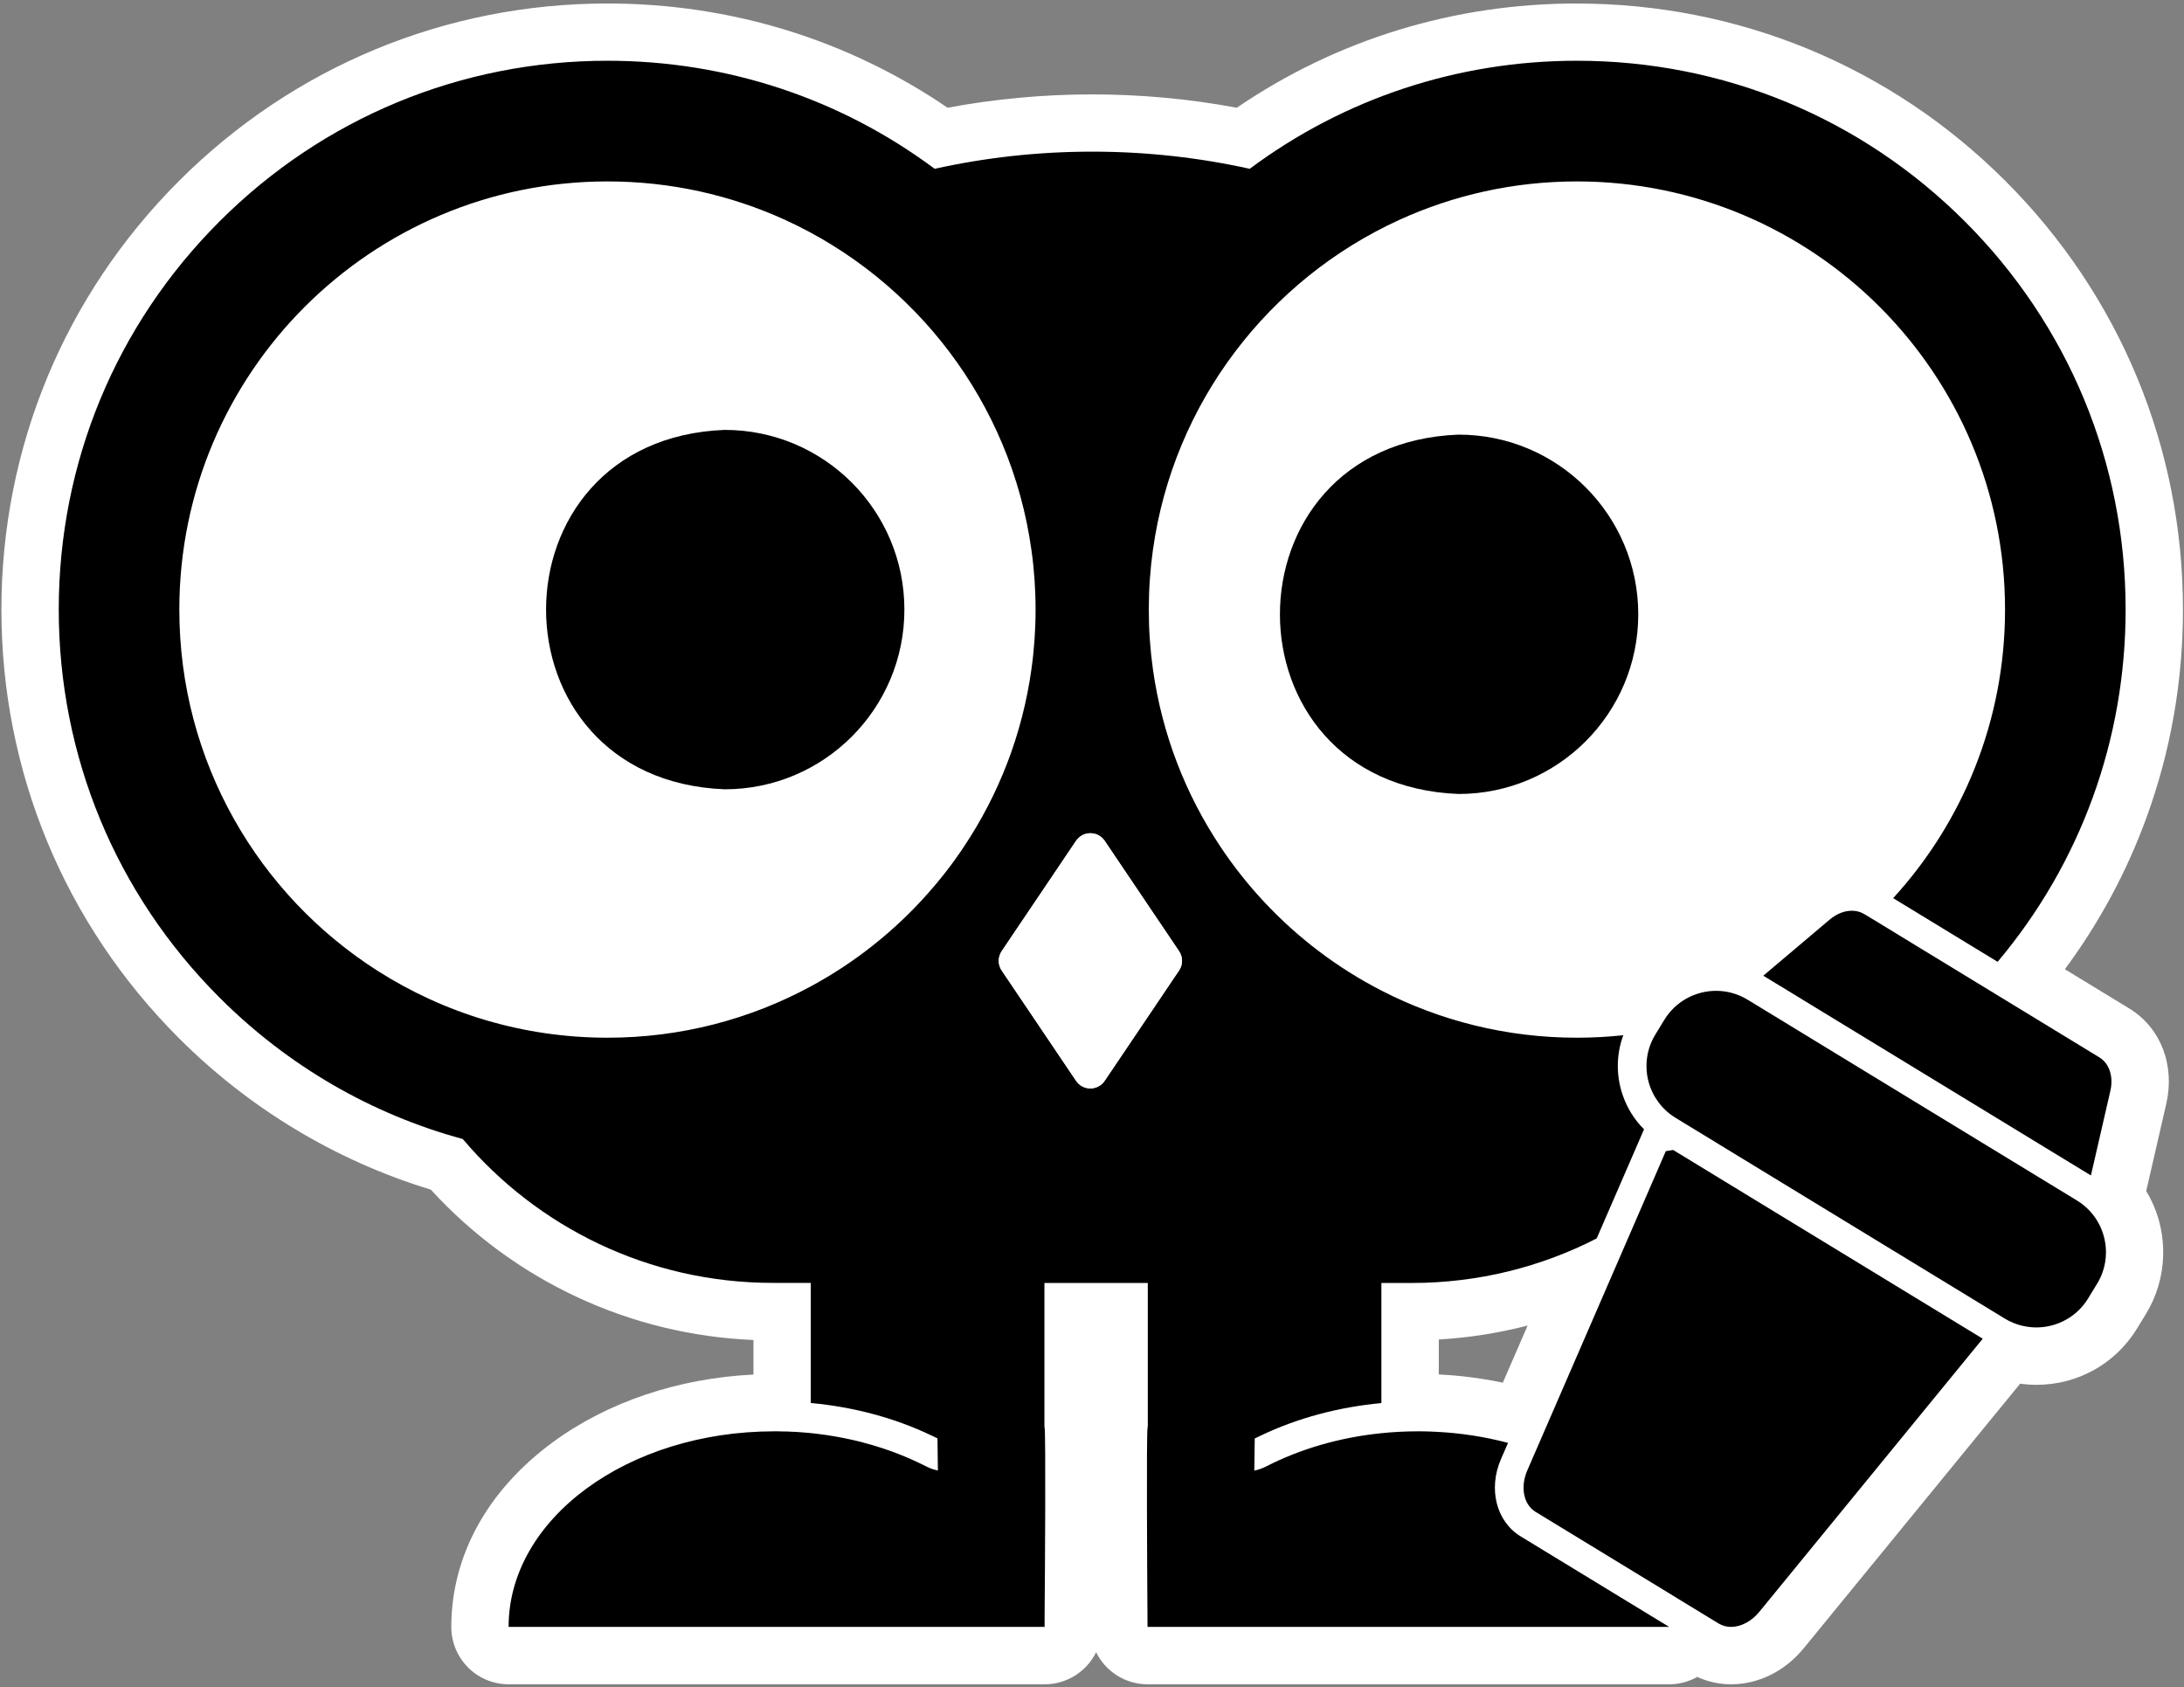
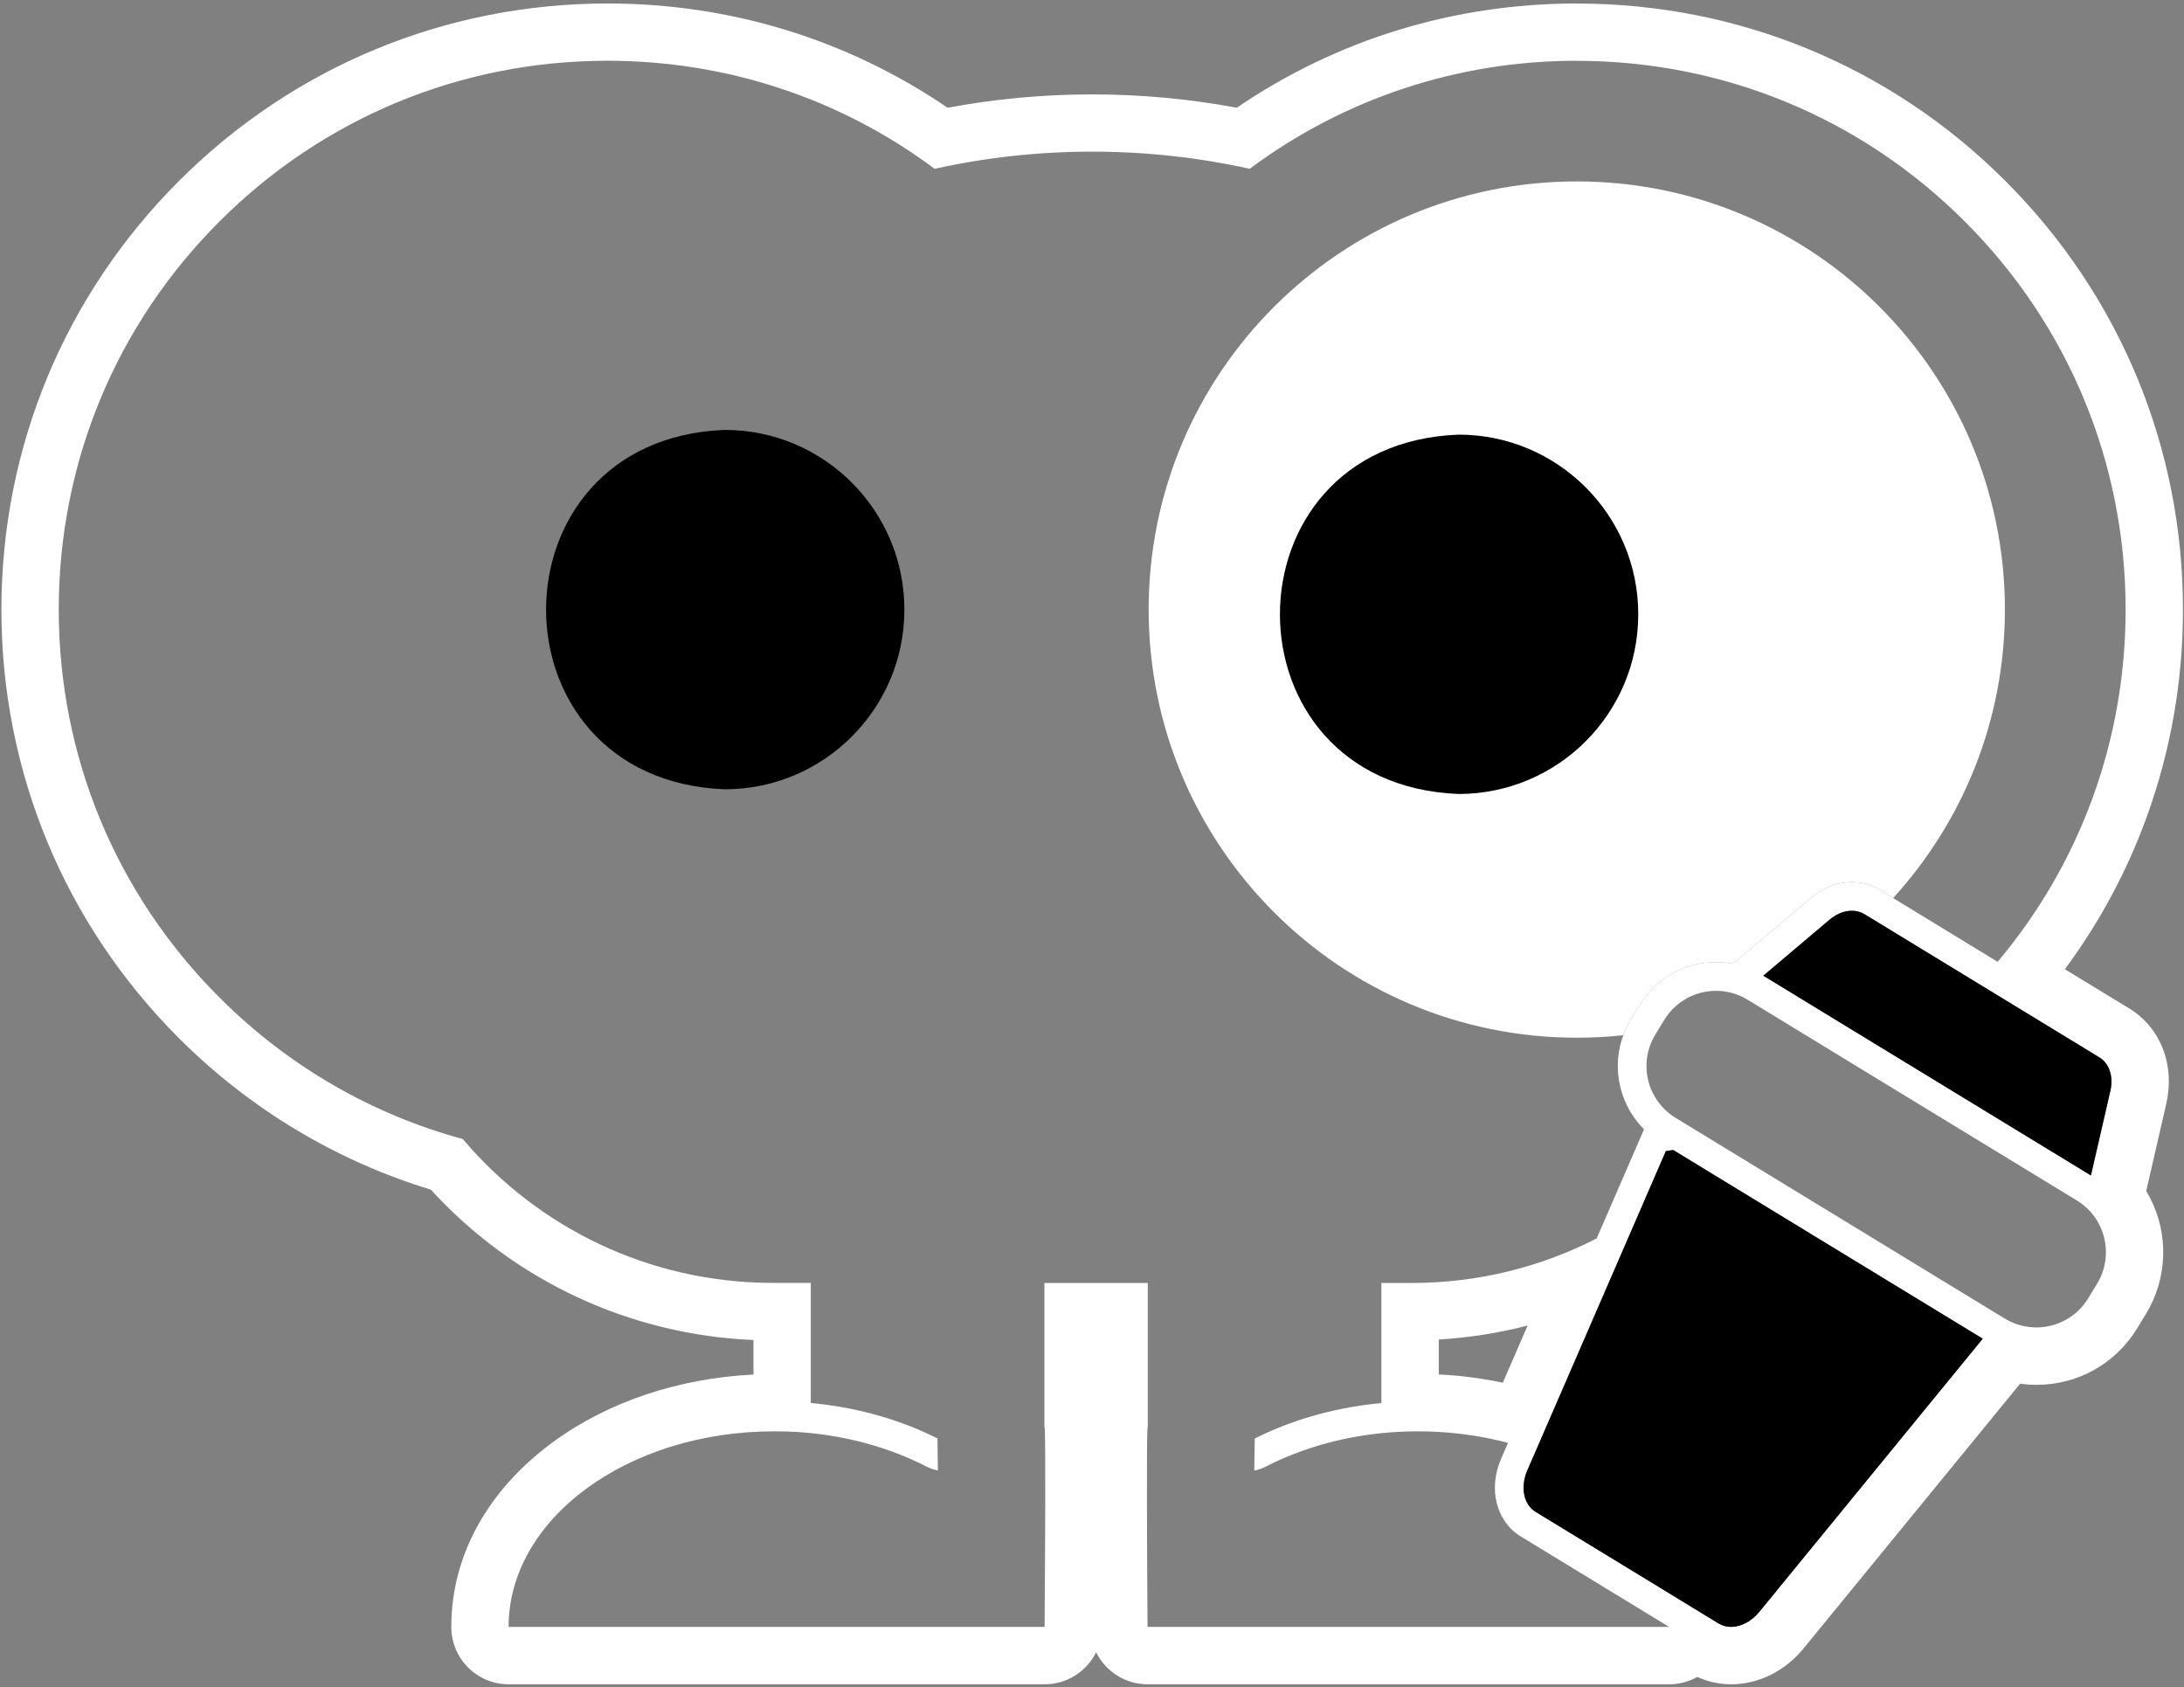
<svg xmlns="http://www.w3.org/2000/svg" width="457" height="353" viewBox="0 0 457 353" fill="none">
  <rect x="0" y="0" width="457" height="353" fill="#808080" stroke="none" />
-   <path d="M362.224 346.41C360.194 346.41 358.224 345.86 356.514 344.83L354.384 343.54C353.314 345.29 351.394 346.42 349.264 346.42H240.124C236.834 346.42 234.164 343.77 234.124 340.48C234.124 340.48 234.124 339.55 234.104 337.98C233.864 303.35 234.054 298.95 234.174 297.95V274.46H224.544V298.07C224.664 299.41 224.854 305.23 224.594 337.98C224.594 339.54 224.584 340.48 224.584 340.48C224.544 343.77 221.874 346.41 218.584 346.41H106.424C103.114 346.41 100.424 343.72 100.424 340.41C100.424 314.54 128.044 293.49 162.004 293.49C162.554 293.49 163.104 293.49 163.654 293.51V274.45H161.694C135.514 274.45 110.764 263.24 93.474 243.64C74.024 238.03 56.154 227.45 41.684 212.98C18.864 190.16 6.294 159.82 6.294 127.55C6.294 95.28 18.864 64.94 41.684 42.12C64.514 19.3 94.854 6.73 127.114 6.73C152.434 6.73 176.524 14.39 196.944 28.92C207.284 26.82 217.904 25.75 228.544 25.75C239.184 25.75 249.794 26.81 260.134 28.92C280.554 14.4 304.644 6.73 329.964 6.73C362.234 6.73 392.574 19.3 415.394 42.12C438.214 64.94 450.784 95.28 450.784 127.55C450.784 155.64 440.994 182.9 423.194 204.4L442.444 216.14C446.754 218.78 448.714 224.06 447.454 229.58L443.384 247.29C443.164 248.23 442.734 249.08 442.134 249.8C443.084 250.9 443.904 252.1 444.574 253.4C447.604 259.27 447.364 266.13 443.934 271.75L442.074 274.8C438.654 280.41 432.684 283.76 426.114 283.76C425.374 283.76 424.664 283.72 423.914 283.62C422.674 283.48 421.454 283.21 420.254 282.82C420.054 283.21 419.824 283.57 419.544 283.92L372.794 341.07C370.014 344.47 366.164 346.42 362.234 346.42L362.224 346.41ZM296.704 293.49C297.604 293.49 298.494 293.5 299.384 293.53C299.774 293.54 300.204 293.56 300.644 293.58C301.314 293.61 302.044 293.65 302.764 293.71L303.844 293.8C304.314 293.84 304.854 293.89 305.384 293.95C305.914 294 306.434 294.07 306.964 294.13C307.664 294.22 308.374 294.32 309.074 294.43C310.374 294.62 311.714 294.87 313.134 295.17C313.754 295.29 314.404 295.44 315.054 295.6C315.614 295.73 316.204 295.88 316.794 296.03C317.034 296.09 317.344 296.18 317.624 296.28C317.734 296.32 317.834 296.36 317.944 296.41L330.524 267.42C319.464 272.04 307.454 274.46 295.394 274.46H295.064V293.52C295.614 293.51 296.164 293.5 296.714 293.5L296.704 293.49Z" fill="white" />
  <path d="M329.964 12.73C360.634 12.73 389.474 24.68 411.154 46.36C432.834 68.04 444.784 96.88 444.784 127.55C444.784 154.81 435.354 180.62 418.004 201.25L393.204 186.12C391.494 185.1 389.524 184.56 387.494 184.56C384.494 184.56 381.464 185.73 378.954 187.85L375.634 190.66L365.084 199.57L362.624 201.66C361.464 201.43 360.284 201.32 359.094 201.32H359.084C352.504 201.32 346.534 204.67 343.104 210.28L341.824 212.38L341.244 213.33C340.604 214.38 340.074 215.48 339.664 216.61H339.674C338.134 220.77 338.174 225.26 339.604 229.29C340.514 231.89 342.004 234.3 344.014 236.29L341.634 241.78L334.104 259.13C322.494 265.09 309.324 268.45 295.384 268.45H289.054V293.58C280.114 294.41 271.554 296.7 263.944 300.32L262.554 300.98L262.464 307.7C263.284 307.55 264.114 307.26 264.954 306.83C271.984 303.23 280.184 300.78 289.054 299.88C291.554 299.62 294.114 299.49 296.704 299.49C297.534 299.49 298.354 299.5 299.174 299.53C299.564 299.54 299.944 299.56 300.334 299.58C300.994 299.61 301.654 299.65 302.314 299.7C302.644 299.73 302.974 299.75 303.294 299.78C303.784 299.82 304.274 299.87 304.764 299.92C305.254 299.97 305.734 300.03 306.214 300.09C306.864 300.17 307.504 300.26 308.134 300.36C309.404 300.55 310.654 300.78 311.894 301.04C312.484 301.16 313.064 301.29 313.644 301.43C314.204 301.56 314.754 301.7 315.304 301.84C315.384 301.86 315.474 301.88 315.554 301.91L314.554 304.2L314.084 305.28C311.364 311.55 313.094 318.36 318.194 321.47L345.194 337.93L349.264 340.41H240.124C240.124 340.41 240.124 339.49 240.104 337.93C240.044 329.18 239.874 300.19 240.124 298.71C240.144 298.61 240.154 298.52 240.174 298.43V268.45H218.544V298.49C218.554 298.56 218.574 298.64 218.584 298.71C218.844 300.19 218.664 329.18 218.594 337.93C218.594 339.49 218.584 340.41 218.584 340.41H106.424C106.424 317.81 131.314 299.49 162.004 299.49C162.654 299.49 163.294 299.5 163.944 299.52C164.134 299.52 164.324 299.52 164.514 299.52C165.074 299.54 165.644 299.56 166.204 299.6C166.264 299.6 166.334 299.6 166.404 299.6C166.864 299.62 167.324 299.65 167.784 299.7C167.874 299.7 167.964 299.7 168.054 299.72C168.414 299.74 168.774 299.78 169.134 299.81C169.304 299.81 169.484 299.84 169.654 299.86C169.954 299.89 170.254 299.92 170.554 299.96C170.754 299.98 170.944 300.01 171.134 300.03C171.414 300.06 171.704 300.09 171.984 300.14C172.304 300.18 172.624 300.22 172.954 300.27C173.204 300.3 173.444 300.34 173.694 300.39C174.084 300.44 174.474 300.51 174.864 300.58C175.344 300.66 175.824 300.75 176.304 300.85C176.794 300.94 177.284 301.04 177.764 301.15C179.464 301.51 181.124 301.94 182.754 302.43C183.394 302.62 184.034 302.82 184.674 303.03C184.854 303.09 185.034 303.15 185.204 303.21C185.694 303.37 186.184 303.54 186.664 303.72C187.284 303.94 187.894 304.18 188.494 304.42C189.104 304.66 189.704 304.91 190.294 305.17C190.884 305.43 191.474 305.69 192.054 305.97C192.634 306.24 193.204 306.52 193.764 306.81C194.604 307.24 195.434 307.53 196.254 307.68L196.164 300.96L194.774 300.3C187.154 296.67 178.594 294.39 169.654 293.56V268.43H161.694C135.684 268.43 112.414 256.74 96.834 238.33C77.764 233.15 60.274 223.07 45.924 208.72C24.234 187.03 12.294 158.2 12.294 127.53C12.294 96.86 24.234 68.03 45.924 46.34C67.614 24.66 96.444 12.71 127.114 12.71C152.114 12.71 175.894 20.65 195.574 35.32C206.184 32.97 217.224 31.73 228.544 31.73C239.864 31.73 250.894 32.97 261.504 35.32C281.184 20.65 304.974 12.71 329.964 12.71M387.494 190.56C388.424 190.56 389.314 190.79 390.094 191.26L391.824 192.31H391.844L402.894 199.06H402.904L413.974 205.81L439.314 221.26C441.384 222.53 442.274 225.27 441.594 228.24L437.524 245.95L396.664 221.04L384.764 213.79L376.504 208.75L372.594 206.36H372.584L368.964 204.16L379.504 195.25L382.844 192.43C384.294 191.2 385.954 190.56 387.494 190.56ZM359.094 207.32C361.344 207.32 363.614 207.92 365.674 209.18L366.184 209.49H366.194L374.474 214.54L378.914 217.25L391.194 224.74L434.574 251.18C436.624 252.43 438.204 254.17 439.234 256.16C441.204 259.97 441.204 264.69 438.804 268.62L436.944 271.67C434.554 275.59 430.384 277.75 426.104 277.75C425.614 277.75 425.134 277.72 424.644 277.66C422.874 277.46 421.124 276.88 419.504 275.9L359.454 239.29L358.624 238.78L350.614 233.9C348.994 232.91 347.674 231.62 346.694 230.14C346.334 229.62 346.024 229.09 345.764 228.53C343.984 224.79 344.064 220.26 346.384 216.46L346.964 215.51L348.244 213.41C350.634 209.49 354.814 207.32 359.094 207.32H359.104H359.094ZM350.104 240.62L355.264 243.76L414.894 280.11L368.144 337.26C366.484 339.29 364.264 340.41 362.224 340.41C361.304 340.41 360.424 340.18 359.634 339.7L355.954 337.46L351.794 334.92L348.854 333.12L321.324 316.34C318.814 314.81 318.084 311.16 319.594 307.67L320.324 305.99L321.314 303.71L322.834 300.21L342.914 253.93L348.574 240.87C349.084 240.8 349.604 240.71 350.114 240.62M329.964 0.73C304.254 0.73 279.774 8.25 258.794 22.54C248.864 20.69 238.714 19.75 228.544 19.75C218.374 19.75 208.214 20.69 198.284 22.54C177.304 8.25 152.814 0.73 127.114 0.73C93.254 0.73 61.404 13.92 37.444 37.87C13.484 61.83 0.294 93.67 0.294 127.55C0.294 161.43 13.484 193.27 37.444 217.23C52.214 232 70.374 242.91 90.154 248.92C107.614 268.02 131.844 279.31 157.664 280.38V287.61C141.894 288.38 127.094 293.36 115.604 301.82C101.954 311.87 94.434 325.58 94.434 340.42C94.434 347.05 99.804 352.42 106.434 352.42H218.594C223.314 352.42 227.404 349.69 229.364 345.72C231.324 349.69 235.414 352.42 240.134 352.42H349.274C351.384 352.42 353.394 351.87 355.144 350.88C357.354 351.89 359.764 352.42 362.234 352.42C367.974 352.42 373.524 349.67 377.444 344.86L422.714 289.52C422.884 289.54 423.064 289.57 423.234 289.59C424.204 289.71 425.144 289.76 426.114 289.76C434.804 289.76 442.684 285.34 447.204 277.93L449.064 274.88C453.524 267.57 453.854 258.29 449.904 250.66C449.644 250.17 449.374 249.68 449.084 249.21C449.134 249.03 449.184 248.84 449.224 248.65L453.294 230.94C455.144 222.86 452.124 215.05 445.594 211.04L432.074 202.8C439.294 193.05 445.034 182.39 449.174 171C454.224 157.13 456.784 142.51 456.784 127.56C456.784 93.68 443.594 61.84 419.644 37.88C395.694 13.92 363.844 0.74 329.964 0.74V0.73ZM301.054 280.28C307.334 279.91 313.574 278.93 319.654 277.36L314.464 289.31C314.464 289.31 314.364 289.29 314.314 289.28C312.804 288.96 311.374 288.71 309.954 288.49C309.214 288.37 308.444 288.26 307.674 288.17C307.124 288.1 306.554 288.03 305.974 287.97C305.434 287.91 304.884 287.86 304.334 287.81C304.134 287.79 303.924 287.78 303.714 287.76L303.414 287.74C303.354 287.74 303.284 287.73 303.224 287.72C302.504 287.67 301.774 287.62 301.064 287.59V280.27L301.054 280.28Z" fill="white" />
  <path d="M419.524 127.54C419.524 150.8 410.664 171.99 396.134 187.91L394.964 187.19L393.204 186.12C391.494 185.1 389.524 184.56 387.494 184.56C384.494 184.56 381.464 185.73 378.954 187.85L375.634 190.66L365.084 199.57L362.624 201.66C361.464 201.43 360.284 201.32 359.094 201.32H359.084C352.504 201.32 346.534 204.67 343.104 210.28L341.824 212.38L341.244 213.33C340.604 214.38 340.074 215.48 339.664 216.61C336.474 216.95 333.224 217.13 329.944 217.13C280.464 217.13 240.354 177.02 240.354 127.54C240.354 78.061 280.464 37.96 329.944 37.96C379.424 37.96 419.524 78.061 419.524 127.54Z" fill="white" />
-   <path d="M127.104 217.12C176.578 217.12 216.684 177.014 216.684 127.54C216.684 78.067 176.578 37.96 127.104 37.96C77.63 37.96 37.524 78.067 37.524 127.54C37.524 177.014 77.63 217.12 127.104 217.12Z" fill="white" />
  <path d="M305.204 166.131C325.964 166.131 342.804 149.301 342.804 128.541C342.804 107.781 325.964 90.941 305.204 90.941C255.384 92.851 255.344 164.201 305.204 166.131Z" fill="black" />
-   <path d="M444.784 127.55C444.784 154.81 435.354 180.62 418.004 201.25L407.054 194.58L396.144 187.93C410.684 172.02 419.554 150.82 419.554 127.55C419.554 78.07 379.444 37.96 329.964 37.96C316.714 37.96 304.134 40.84 292.824 46C265.494 58.47 245.524 84.28 241.244 115.1C240.674 119.17 240.384 123.32 240.384 127.55C240.384 131.78 240.674 135.93 241.244 140C243.144 153.62 248.094 166.26 255.404 177.2C258.144 181.32 261.234 185.21 264.614 188.81C271.614 196.28 279.864 202.54 289.054 207.26C301.314 213.57 315.224 217.13 329.964 217.13C333.244 217.13 336.484 216.95 339.674 216.61C338.134 220.77 338.174 225.26 339.604 229.29C340.514 231.89 342.004 234.3 344.014 236.29L341.634 241.78L334.104 259.13C322.494 265.09 309.324 268.45 295.384 268.45H289.054V293.58C280.114 294.41 271.554 296.7 263.944 300.32L262.554 300.98L262.464 307.7C263.284 307.55 264.114 307.26 264.954 306.83C271.984 303.23 280.184 300.78 289.054 299.88C291.554 299.62 294.114 299.49 296.704 299.49C297.534 299.49 298.354 299.49 299.174 299.53C299.564 299.54 299.944 299.56 300.334 299.58C300.994 299.61 301.654 299.65 302.314 299.7C302.644 299.73 302.974 299.75 303.294 299.78C303.784 299.82 304.274 299.87 304.764 299.92C305.254 299.97 305.734 300.03 306.214 300.09C306.864 300.17 307.504 300.26 308.134 300.36C309.404 300.55 310.654 300.78 311.894 301.04C312.484 301.16 313.064 301.29 313.644 301.43C314.204 301.56 314.754 301.7 315.304 301.84C315.384 301.86 315.474 301.88 315.554 301.91L314.554 304.2L314.084 305.28C311.364 311.55 313.094 318.36 318.194 321.47L345.194 337.93L349.264 340.41H240.124C240.124 340.41 240.114 339.49 240.104 337.93C240.044 329.18 239.874 300.19 240.124 298.71C240.144 298.61 240.154 298.52 240.174 298.43V268.45H218.544V298.49C218.554 298.56 218.574 298.64 218.584 298.71C218.844 300.19 218.664 329.18 218.584 337.93C218.584 339.49 218.584 340.41 218.584 340.41H106.424C106.424 317.81 131.314 299.49 162.004 299.49C162.654 299.49 163.294 299.49 163.944 299.52C164.134 299.52 164.324 299.52 164.514 299.52C165.074 299.54 165.644 299.56 166.204 299.6C166.264 299.6 166.334 299.6 166.404 299.6C166.864 299.62 167.324 299.65 167.784 299.7C167.874 299.7 167.964 299.7 168.054 299.72C168.414 299.74 168.774 299.78 169.134 299.81C169.304 299.81 169.484 299.84 169.654 299.86C169.954 299.89 170.254 299.92 170.554 299.96C170.754 299.98 170.944 300.01 171.134 300.03C171.414 300.06 171.704 300.09 171.984 300.14C172.304 300.18 172.624 300.22 172.954 300.27C173.204 300.3 173.444 300.34 173.694 300.39C174.084 300.44 174.474 300.51 174.864 300.58C175.344 300.66 175.824 300.75 176.304 300.85C176.794 300.94 177.284 301.04 177.764 301.15C179.464 301.51 181.124 301.94 182.754 302.43C183.394 302.62 184.034 302.82 184.674 303.03C184.854 303.09 185.034 303.15 185.204 303.21C185.694 303.37 186.184 303.54 186.664 303.72C187.284 303.94 187.894 304.18 188.494 304.42C189.104 304.66 189.704 304.91 190.294 305.17C190.884 305.43 191.474 305.69 192.054 305.97C192.634 306.24 193.204 306.52 193.764 306.81C194.604 307.24 195.434 307.53 196.254 307.68L196.164 300.96L194.774 300.3C187.154 296.67 178.594 294.39 169.654 293.56V268.43H161.694C135.684 268.43 112.414 256.74 96.834 238.33C77.764 233.15 60.274 223.07 45.924 208.72C24.234 187.03 12.294 158.2 12.294 127.53C12.294 96.86 24.234 68.03 45.924 46.34C67.614 24.66 96.444 12.71 127.114 12.71C152.114 12.71 175.894 20.65 195.574 35.32C206.184 32.97 217.224 31.73 228.544 31.73C239.864 31.73 250.894 32.97 261.504 35.32C281.184 20.65 304.974 12.71 329.964 12.71C360.634 12.71 389.474 24.66 411.154 46.34C432.834 68.02 444.784 96.86 444.784 127.53V127.55ZM246.714 203.07C247.544 201.85 247.544 200.25 246.714 199.02L240.174 189.32L231.234 176.06L231.154 175.94C229.844 173.99 227.094 173.83 225.564 175.46C225.414 175.61 225.284 175.77 225.164 175.94L218.544 185.76L209.604 199.02C208.784 200.25 208.784 201.85 209.604 203.07L211.314 205.6L218.544 216.32L225.164 226.14C226.594 228.27 229.724 228.27 231.154 226.14L240.174 212.77L245.324 205.12L246.714 203.07ZM216.694 127.55C216.694 123.31 216.404 119.15 215.824 115.07C211.534 84.26 191.574 58.47 164.264 46C152.944 40.84 140.364 37.96 127.114 37.96C77.634 37.96 37.524 78.07 37.524 127.55C37.524 159.35 54.084 187.27 79.054 203.16C92.944 212.01 109.434 217.13 127.114 217.13C142.514 217.13 157.004 213.24 169.654 206.39C178.904 201.4 187.174 194.81 194.104 187.01C196.854 183.92 199.384 180.65 201.674 177.2C208.984 166.27 213.934 153.64 215.824 140.03C216.404 135.95 216.694 131.79 216.694 127.55Z" fill="black" />
-   <path d="M246.714 199.02C247.544 200.25 247.544 201.85 246.714 203.07L245.323 205.12L240.174 212.77L231.154 226.14C229.724 228.27 226.593 228.27 225.163 226.14L218.544 216.32L211.314 205.6L209.604 203.07C208.784 201.85 208.784 200.25 209.604 199.02L218.544 185.76L225.163 175.94C225.283 175.77 225.414 175.61 225.564 175.46C227.094 173.83 229.844 173.99 231.154 175.94L231.234 176.06L240.174 189.32L246.714 199.02Z" fill="white" />
  <path d="M355.263 243.76L350.104 240.62C349.594 240.71 349.074 240.8 348.564 240.87L342.904 253.93L322.824 300.21L321.304 303.71L320.314 305.99L319.584 307.67C318.074 311.16 318.804 314.81 321.314 316.34L348.844 333.12L351.783 334.92L355.944 337.46L359.624 339.7C360.414 340.18 361.294 340.41 362.214 340.41C364.254 340.41 366.474 339.29 368.134 337.26L414.884 280.11L355.254 243.76H355.263Z" fill="black" />
-   <path d="M438.804 268.62L436.944 271.67C434.554 275.59 430.384 277.75 426.104 277.75C425.614 277.75 425.133 277.72 424.643 277.66C422.873 277.46 421.124 276.88 419.504 275.9L359.454 239.29L358.624 238.78L350.614 233.9C348.994 232.91 347.674 231.62 346.694 230.14C346.334 229.62 346.024 229.09 345.764 228.53C343.984 224.79 344.064 220.26 346.384 216.46L346.964 215.51L348.244 213.41C350.634 209.49 354.814 207.32 359.094 207.32H359.104C361.354 207.32 363.624 207.92 365.684 209.18L366.194 209.49H366.204L374.484 214.54L378.924 217.25L391.204 224.74L434.584 251.18C436.634 252.43 438.214 254.17 439.244 256.16C441.214 259.97 441.214 264.69 438.814 268.62H438.804Z" fill="black" />
  <path d="M441.594 228.24L437.524 245.95L396.664 221.04L384.764 213.79L376.504 208.75L372.594 206.36H372.584L368.964 204.16L379.504 195.25L382.844 192.43C384.294 191.2 385.954 190.56 387.494 190.56C388.424 190.56 389.314 190.79 390.094 191.26L391.824 192.31H391.844L402.894 199.06H402.904L413.974 205.81L439.314 221.26C441.384 222.53 442.274 225.27 441.594 228.24Z" fill="black" />
  <path d="M151.644 89.951C101.824 91.861 101.784 163.211 151.644 165.151C172.404 165.151 189.244 148.311 189.244 127.551C189.244 106.791 172.404 89.951 151.644 89.951Z" fill="black" />
</svg>